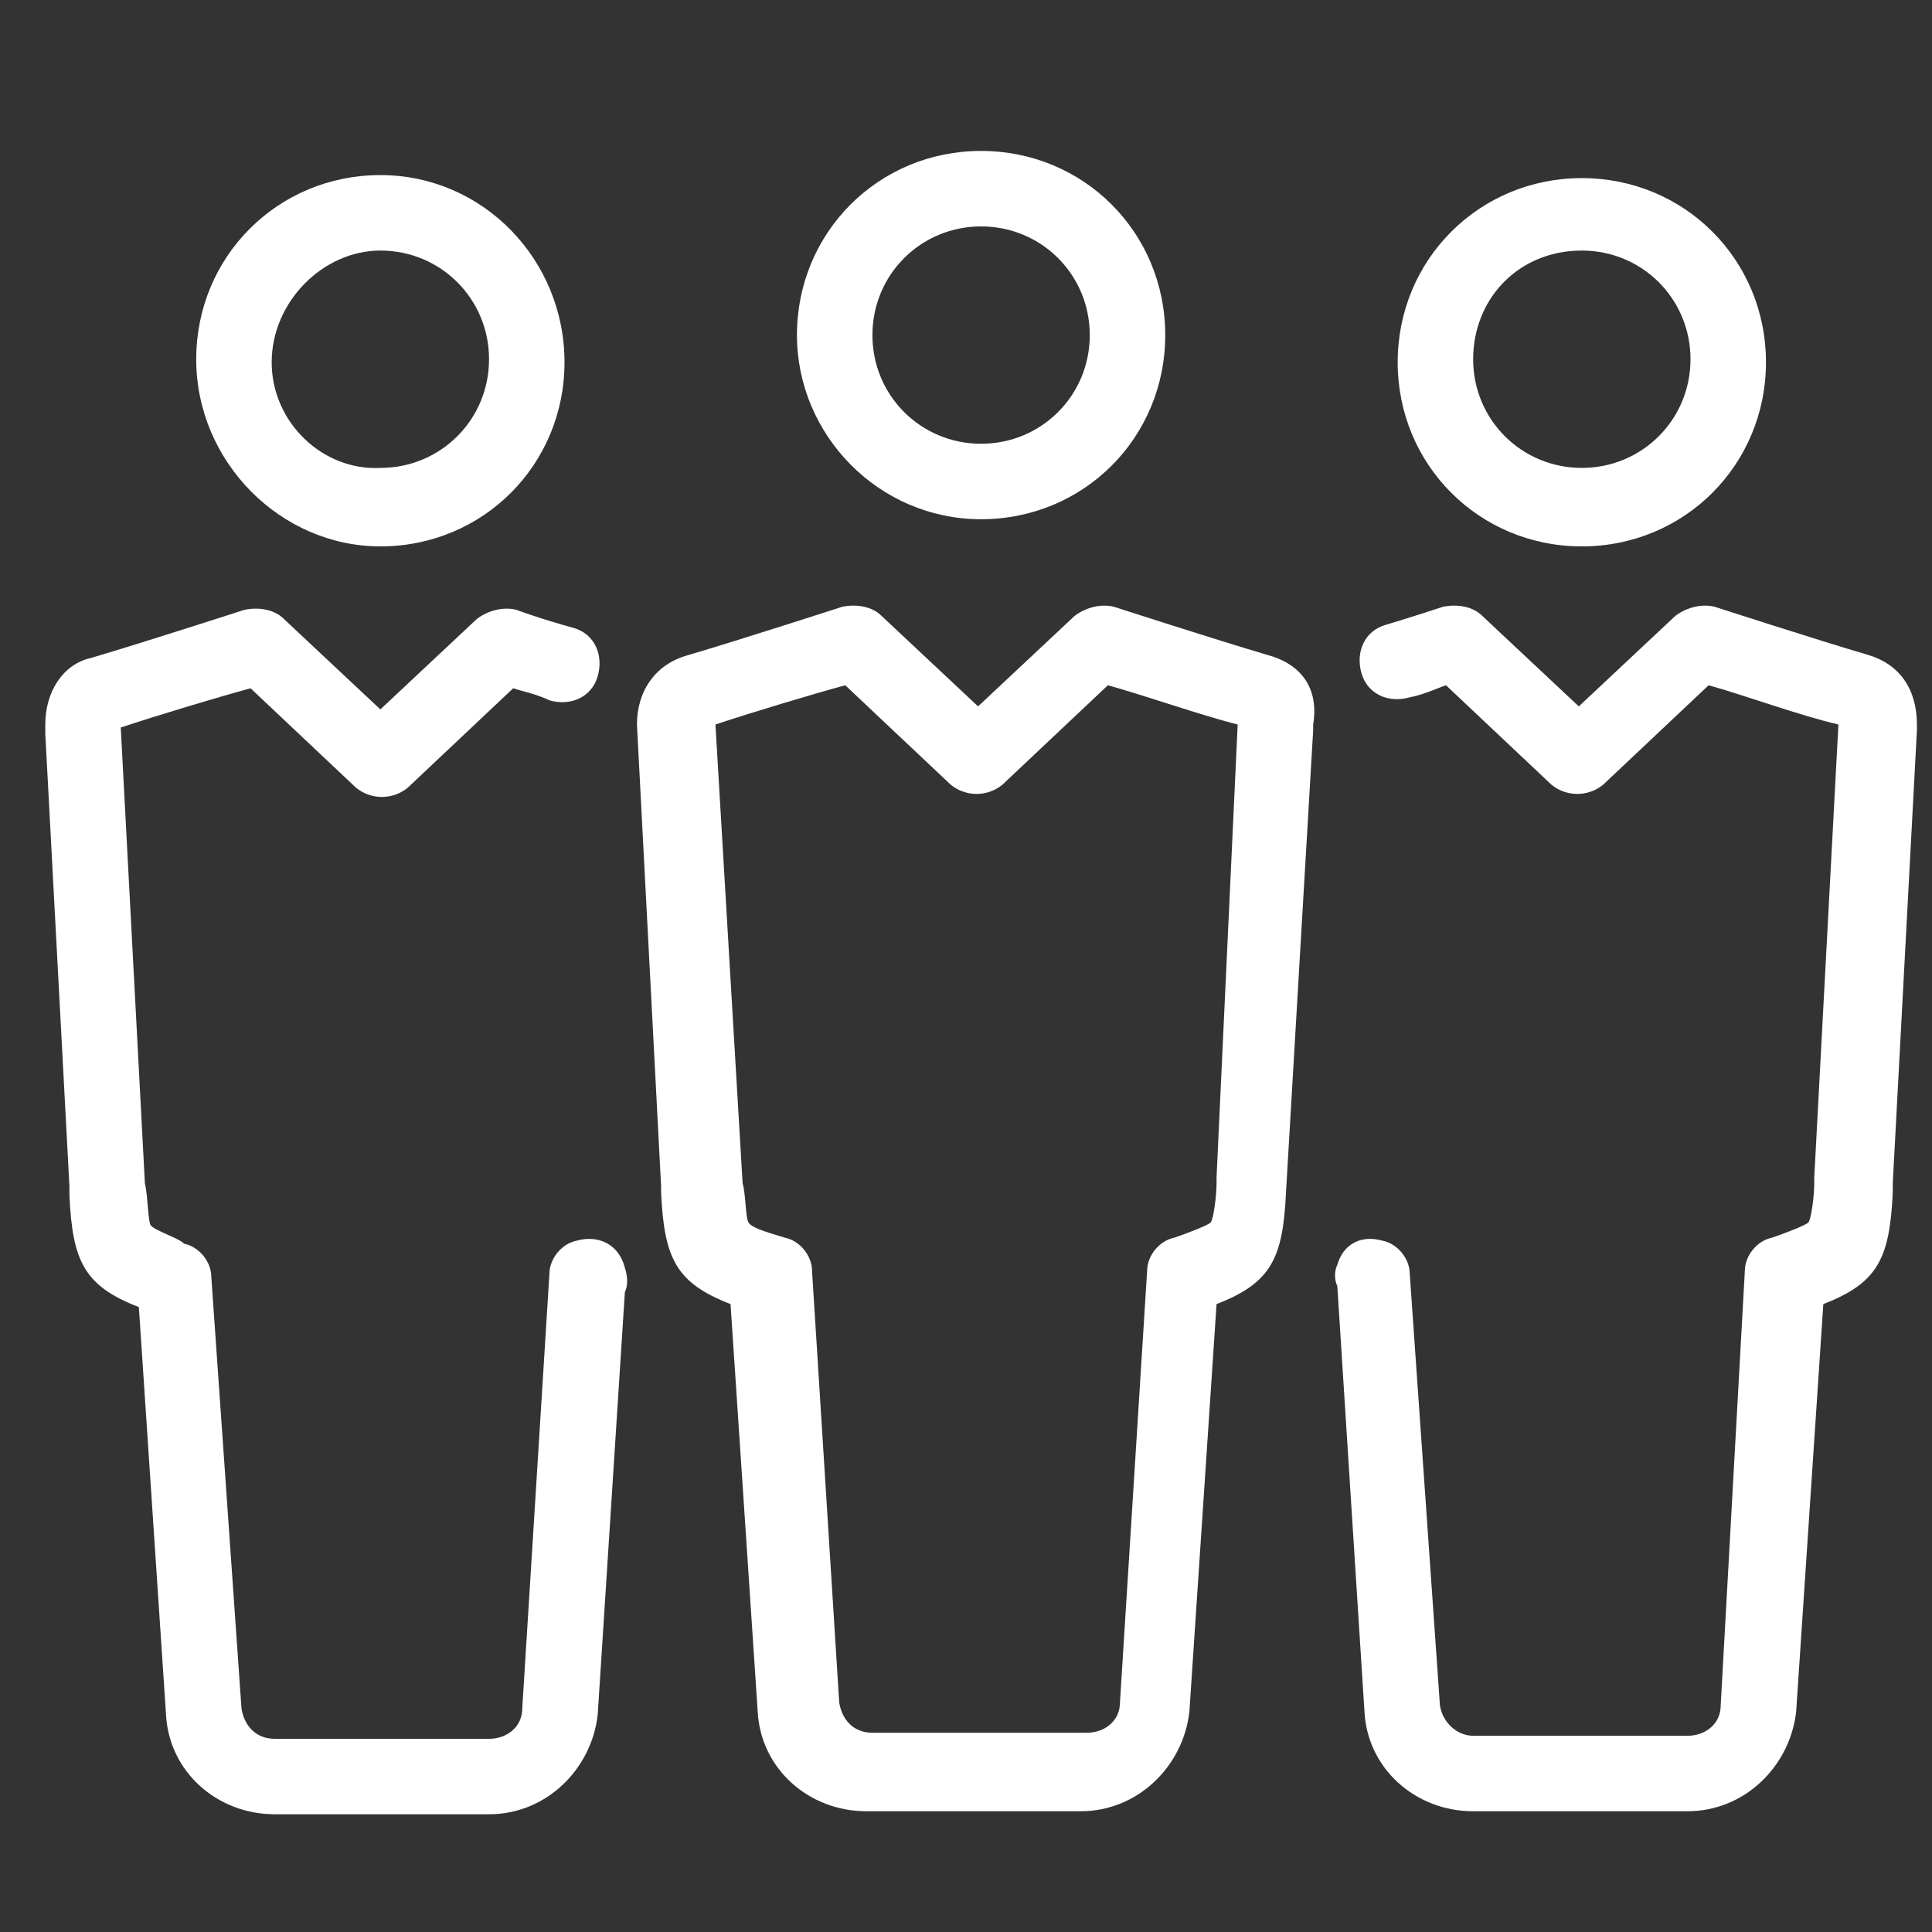
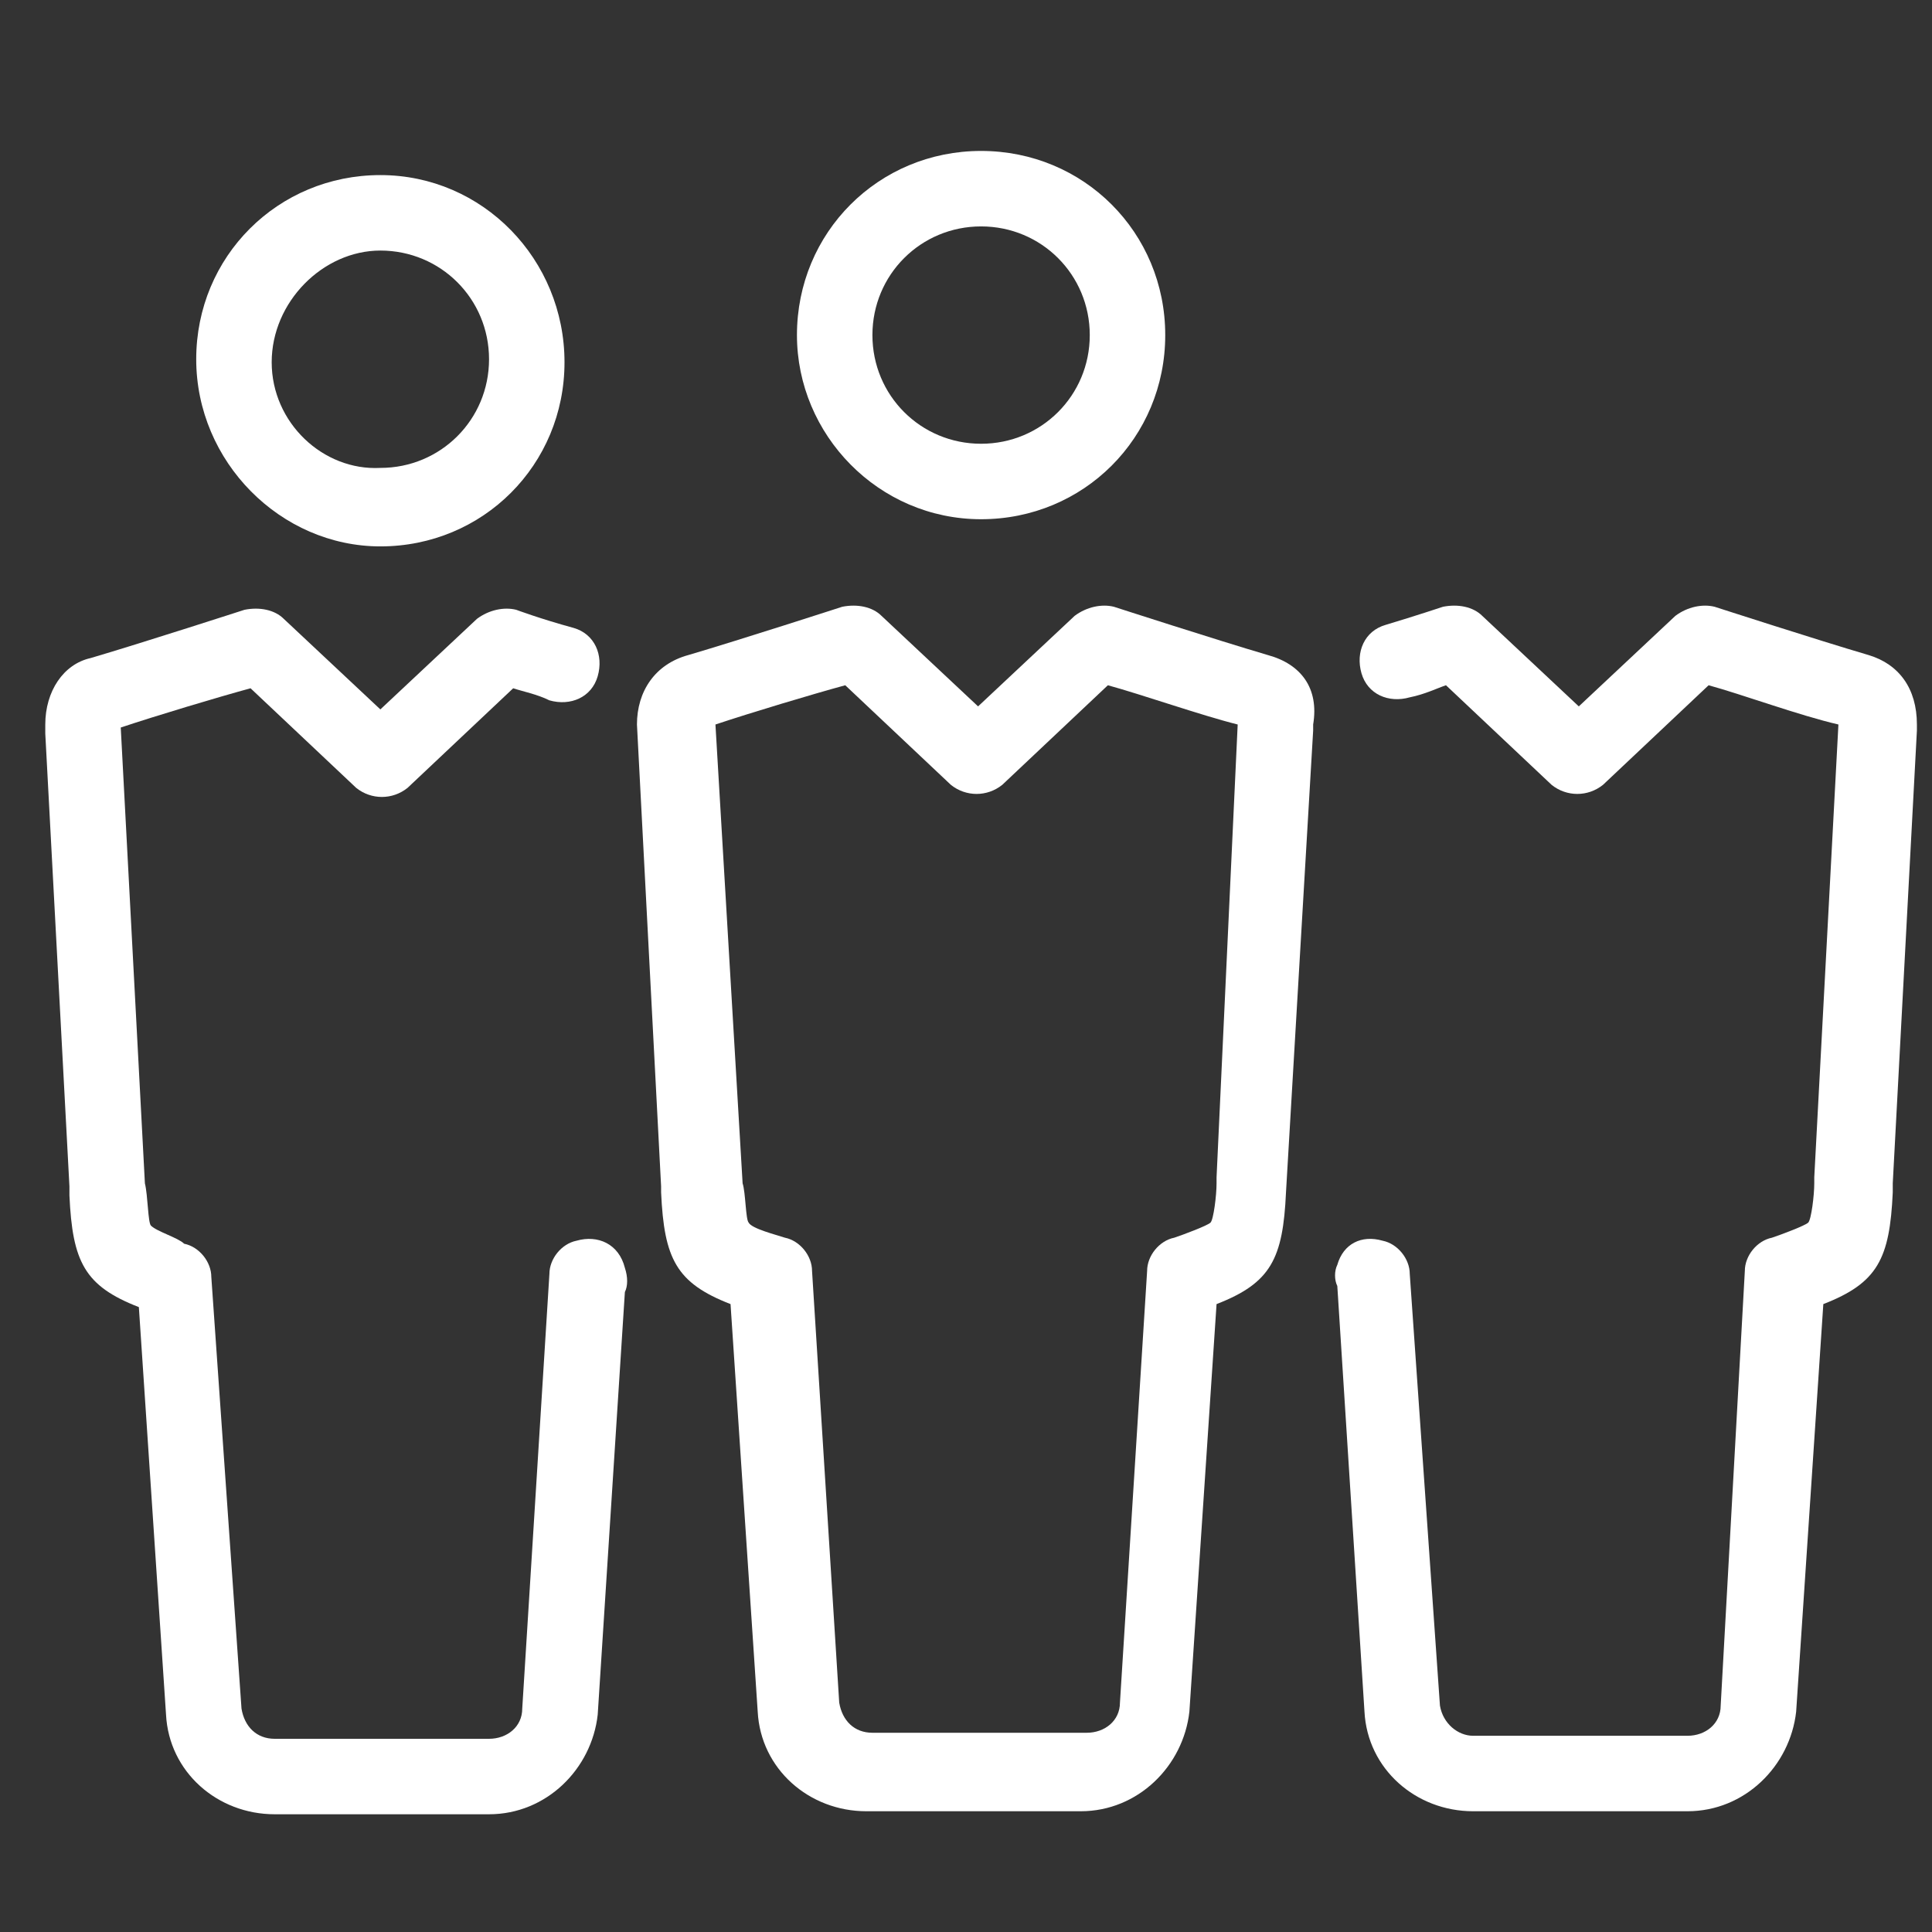
<svg xmlns="http://www.w3.org/2000/svg" id="Layer_1_1_" x="0px" y="0px" viewBox="0 0 64 64" style="enable-background:new 0 0 64 64;" xml:space="preserve">
  <rect x="0" y="0" width="64" height="64" fill="#333333" stroke="none" />
  <style type="text/css"> .st0{fill:#FFFFFF;} </style>
  <g>
    <path class="st0" d="M32.5,17.2c3.4,0,6.1-2.7,6.1-6.1s-2.7-6.1-6.1-6.1s-6.1,2.7-6.1,6.1C26.4,14.4,29.1,17.2,32.5,17.2z M32.5,7.5c2,0,3.6,1.6,3.6,3.6c0,2-1.6,3.6-3.6,3.6c-2,0-3.6-1.6-3.6-3.6C28.9,9.1,30.5,7.5,32.5,7.5z" />
    <path class="st0" d="M19.1,41.1c-0.5,0.1-0.9,0.6-0.9,1.1l-0.9,14.4c0,0.6-0.5,1-1.1,1H9.1c-0.6,0-1-0.4-1.1-1l-1-14.3 c0-0.5-0.4-1-0.9-1.1C5.9,41,5.2,40.8,5,40.6c-0.1-0.1-0.1-1-0.2-1.4L4,24.1l0,0c1.2-0.4,3.2-1,4.3-1.3l3.5,3.3 c0.5,0.4,1.2,0.4,1.7,0l3.5-3.3c0.3,0.1,0.8,0.2,1.2,0.4c0.7,0.2,1.4-0.1,1.6-0.8c0.2-0.7-0.1-1.4-0.8-1.6 c-1.1-0.3-1.9-0.6-1.9-0.6c-0.4-0.1-0.9,0-1.3,0.3l-3.2,3l-3.2-3c-0.3-0.3-0.8-0.4-1.3-0.3c0,0-3.4,1.1-5.1,1.6 C2.1,22,1.5,22.9,1.5,24c0,0.1,0,0.3,0,0.3l0,0l0.8,15c0,0,0,0.2,0,0.3c0.1,2.2,0.5,3,2.3,3.7l0.9,13.5c0.1,1.9,1.7,3.3,3.6,3.3 h7.1c1.9,0,3.4-1.5,3.6-3.3l0.9-14c0.1-0.2,0.1-0.5,0-0.8C20.5,41.2,19.8,40.9,19.1,41.1z" />
    <path class="st0" d="M12.6,18.1c3.4,0,6.1-2.7,6.1-6.1S16,5.8,12.6,5.8s-6.1,2.7-6.1,6.1S9.3,18.1,12.6,18.1z M12.6,8.3 c2,0,3.6,1.6,3.6,3.6s-1.6,3.6-3.6,3.6C10.7,15.6,9,14,9,12S10.7,8.3,12.6,8.3z" />
    <path class="st0" d="M42,21.7c-1.7-0.5-5.1-1.6-5.1-1.6c-0.4-0.1-0.9,0-1.3,0.3l-3.2,3l-3.2-3c-0.3-0.3-0.8-0.4-1.3-0.3 c0,0-3.4,1.1-5.1,1.6c-1.1,0.3-1.7,1.2-1.7,2.3l0.8,15.3l0,0.2c0.1,2.2,0.5,3,2.3,3.7l0.9,13.5c0.1,1.9,1.7,3.3,3.6,3.3h7.1 c1.9,0,3.4-1.5,3.6-3.3l0.9-13.5c1.8-0.7,2.2-1.5,2.3-3.7l0.9-15.3v-0.2C43.7,22.8,43.1,22,42,21.7z M40.3,39l0,0.2 c0,0.4-0.1,1.2-0.2,1.3c-0.1,0.1-0.9,0.4-1.2,0.5c-0.5,0.1-0.9,0.6-0.9,1.1l-0.9,14.3c0,0.6-0.5,1-1.1,1h-7.1c-0.6,0-1-0.4-1.1-1 l-0.9-14.3c0-0.5-0.4-1-0.9-1.1c-0.3-0.1-1.1-0.3-1.2-0.5c-0.1-0.1-0.1-1-0.2-1.3l-0.9-15.2V24c1.2-0.4,3.2-1,4.3-1.3l3.5,3.3 c0.5,0.4,1.2,0.4,1.7,0l3.5-3.3c1.1,0.3,3.1,1,4.3,1.3L40.3,39z" />
    <path class="st0" d="M61.9,21.7c-1.7-0.5-5.1-1.6-5.1-1.6c-0.4-0.1-0.9,0-1.3,0.3l-3.2,3l-3.2-3c-0.3-0.3-0.8-0.4-1.3-0.3 c0,0-0.9,0.3-1.9,0.6c-0.7,0.2-1,0.9-0.8,1.6c0.2,0.7,0.9,1,1.6,0.8c0.5-0.1,0.9-0.3,1.2-0.4l3.5,3.3c0.5,0.4,1.2,0.4,1.7,0 l3.5-3.3c1.1,0.3,3,1,4.3,1.3l-0.8,15l0,0.2c0,0.4-0.1,1.2-0.2,1.3c-0.1,0.1-0.9,0.4-1.2,0.5c-0.5,0.1-0.9,0.6-0.9,1.1L57,56.5 c0,0.6-0.5,1-1.1,1h-7.1c-0.5,0-1-0.4-1.1-1l-1-14.3c0-0.5-0.4-1-0.9-1.1c-0.7-0.2-1.3,0.1-1.5,0.8c-0.1,0.2-0.1,0.5,0,0.7 l0.9,14.1c0.1,1.9,1.7,3.3,3.6,3.3h7.1c1.9,0,3.4-1.5,3.6-3.3l0.9-13.5c1.8-0.7,2.2-1.5,2.3-3.7c0-0.1,0-0.3,0-0.3l0.8-15v-0.2 C63.5,22.8,62.9,22,61.9,21.7z" />
-     <path class="st0" d="M52.4,18.1c3.4,0,6.1-2.7,6.1-6.1s-2.7-6.1-6.1-6.1c-3.4,0-6.1,2.7-6.1,6.1S49,18.1,52.4,18.1z M52.4,8.3 c2,0,3.6,1.6,3.6,3.6s-1.6,3.6-3.6,3.6c-2,0-3.6-1.6-3.6-3.6S50.3,8.3,52.4,8.3z" />
  </g>
</svg>